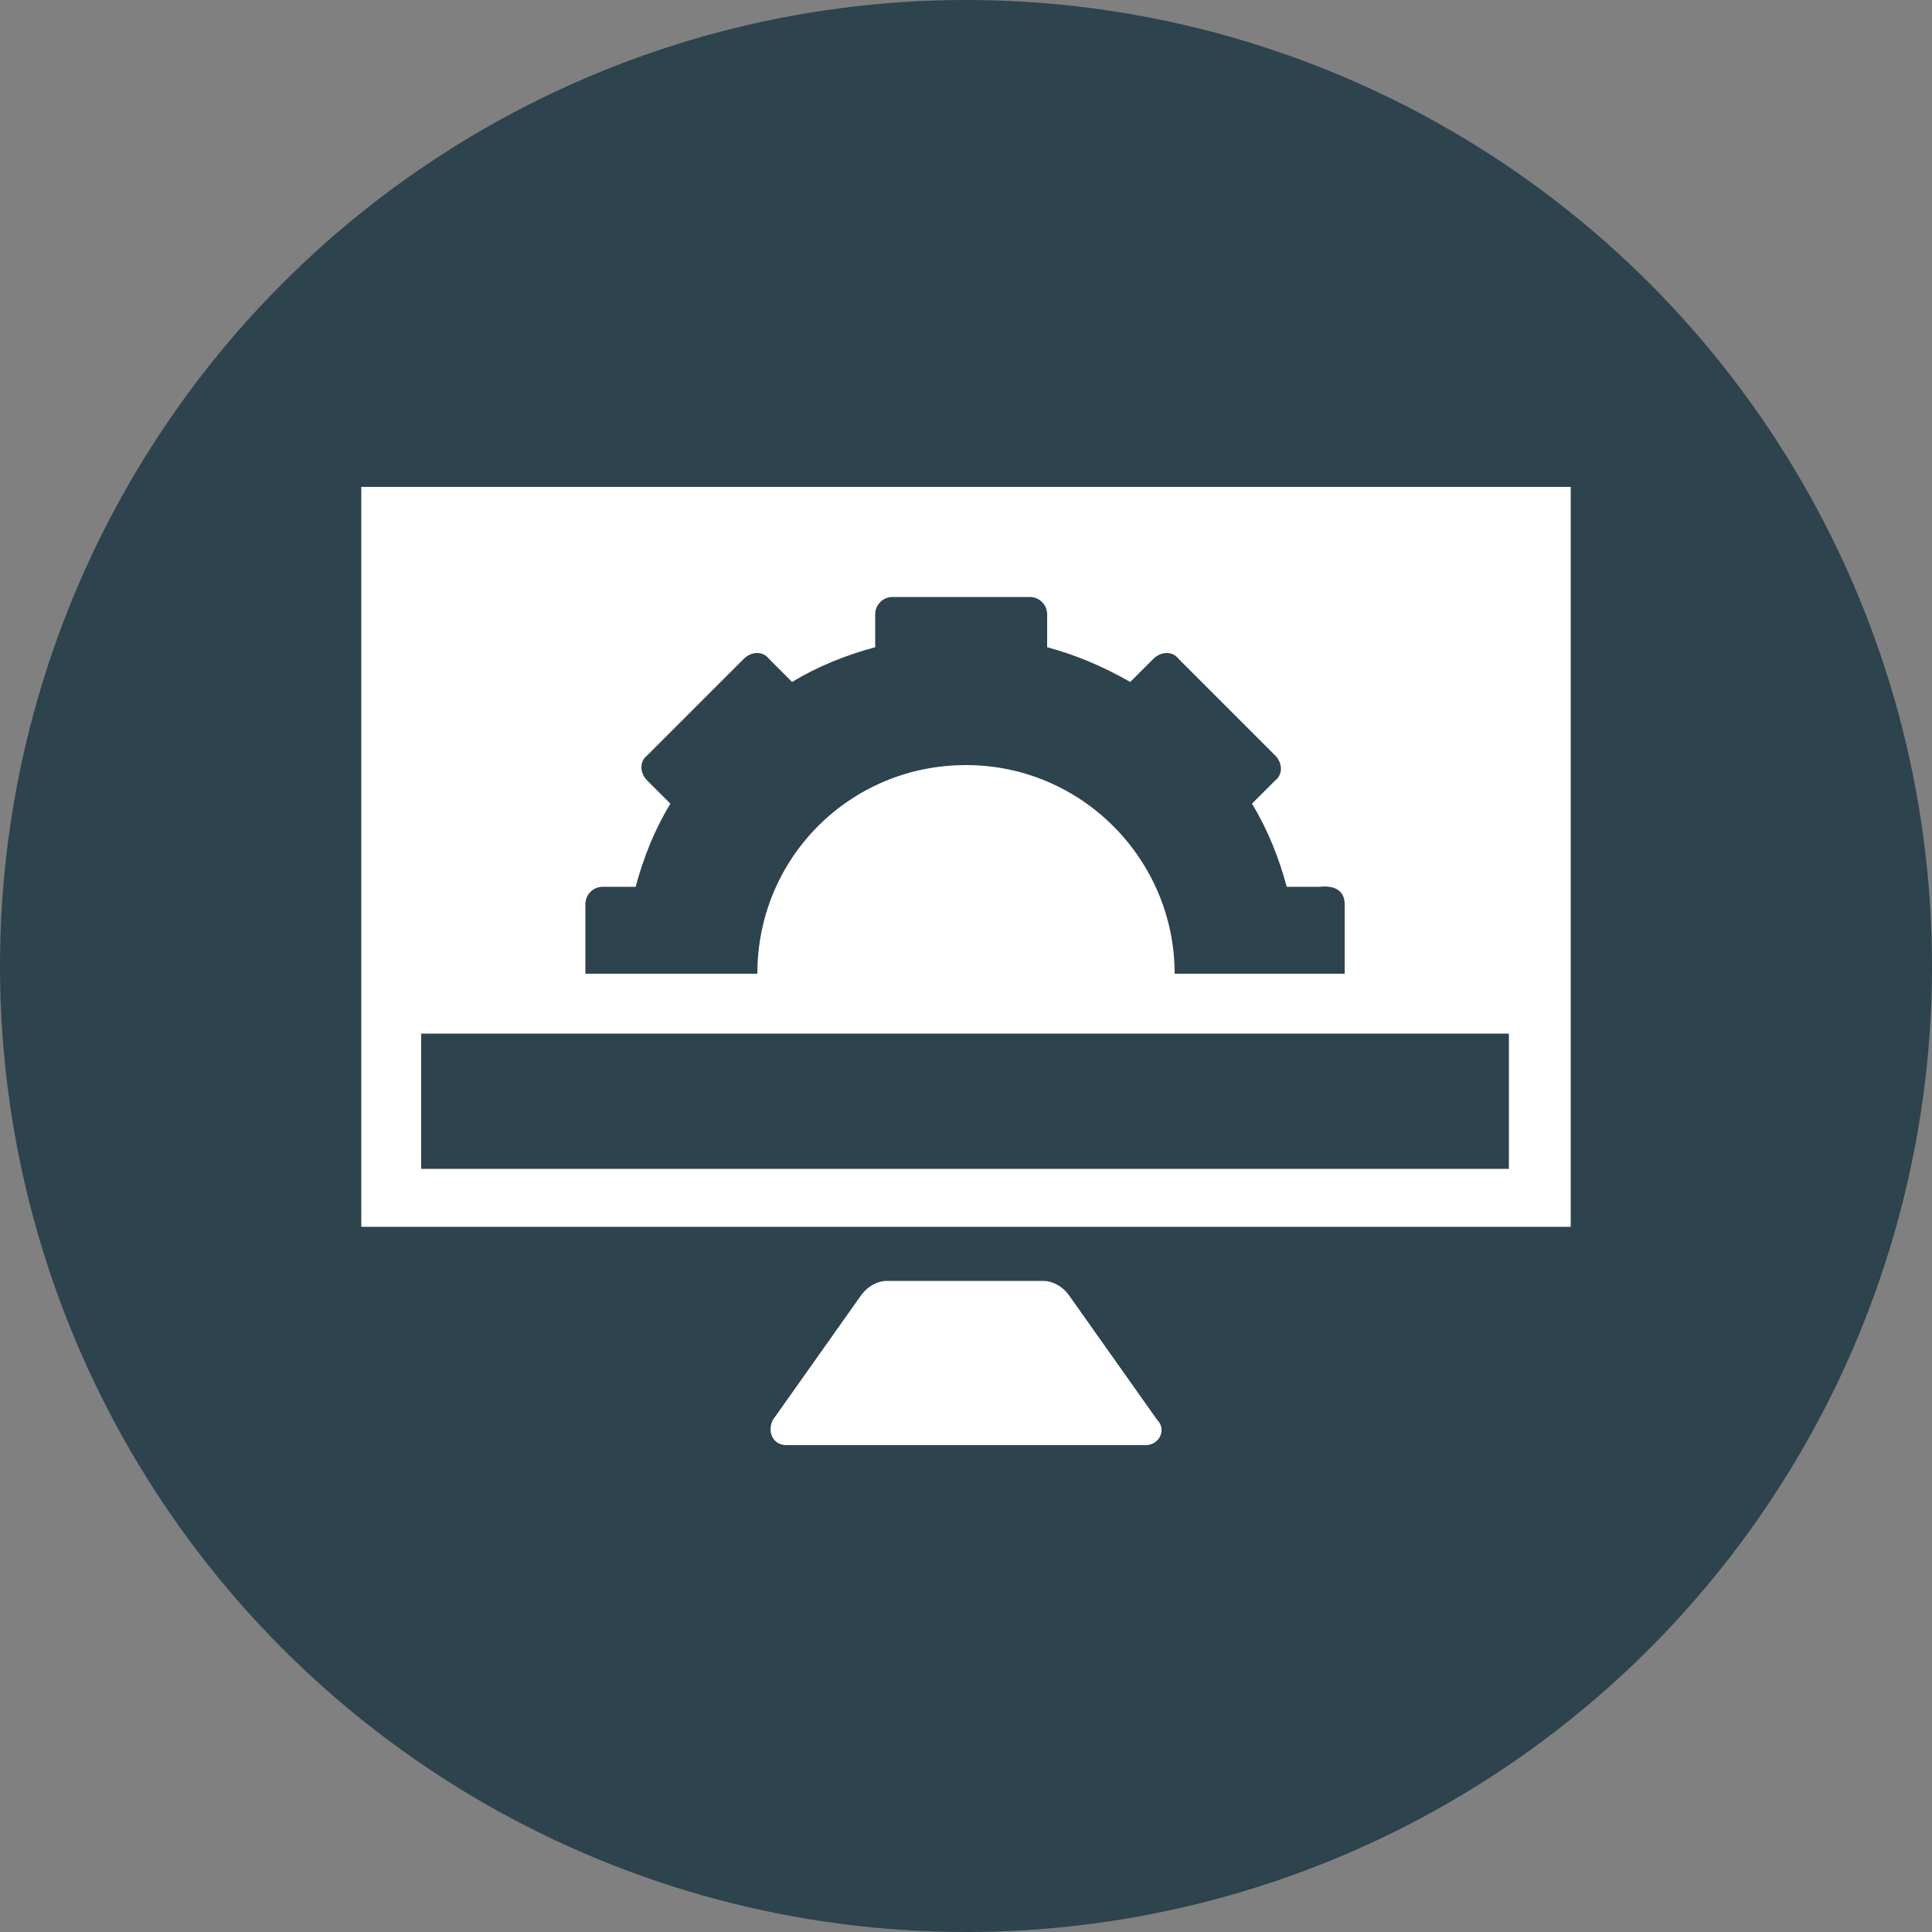
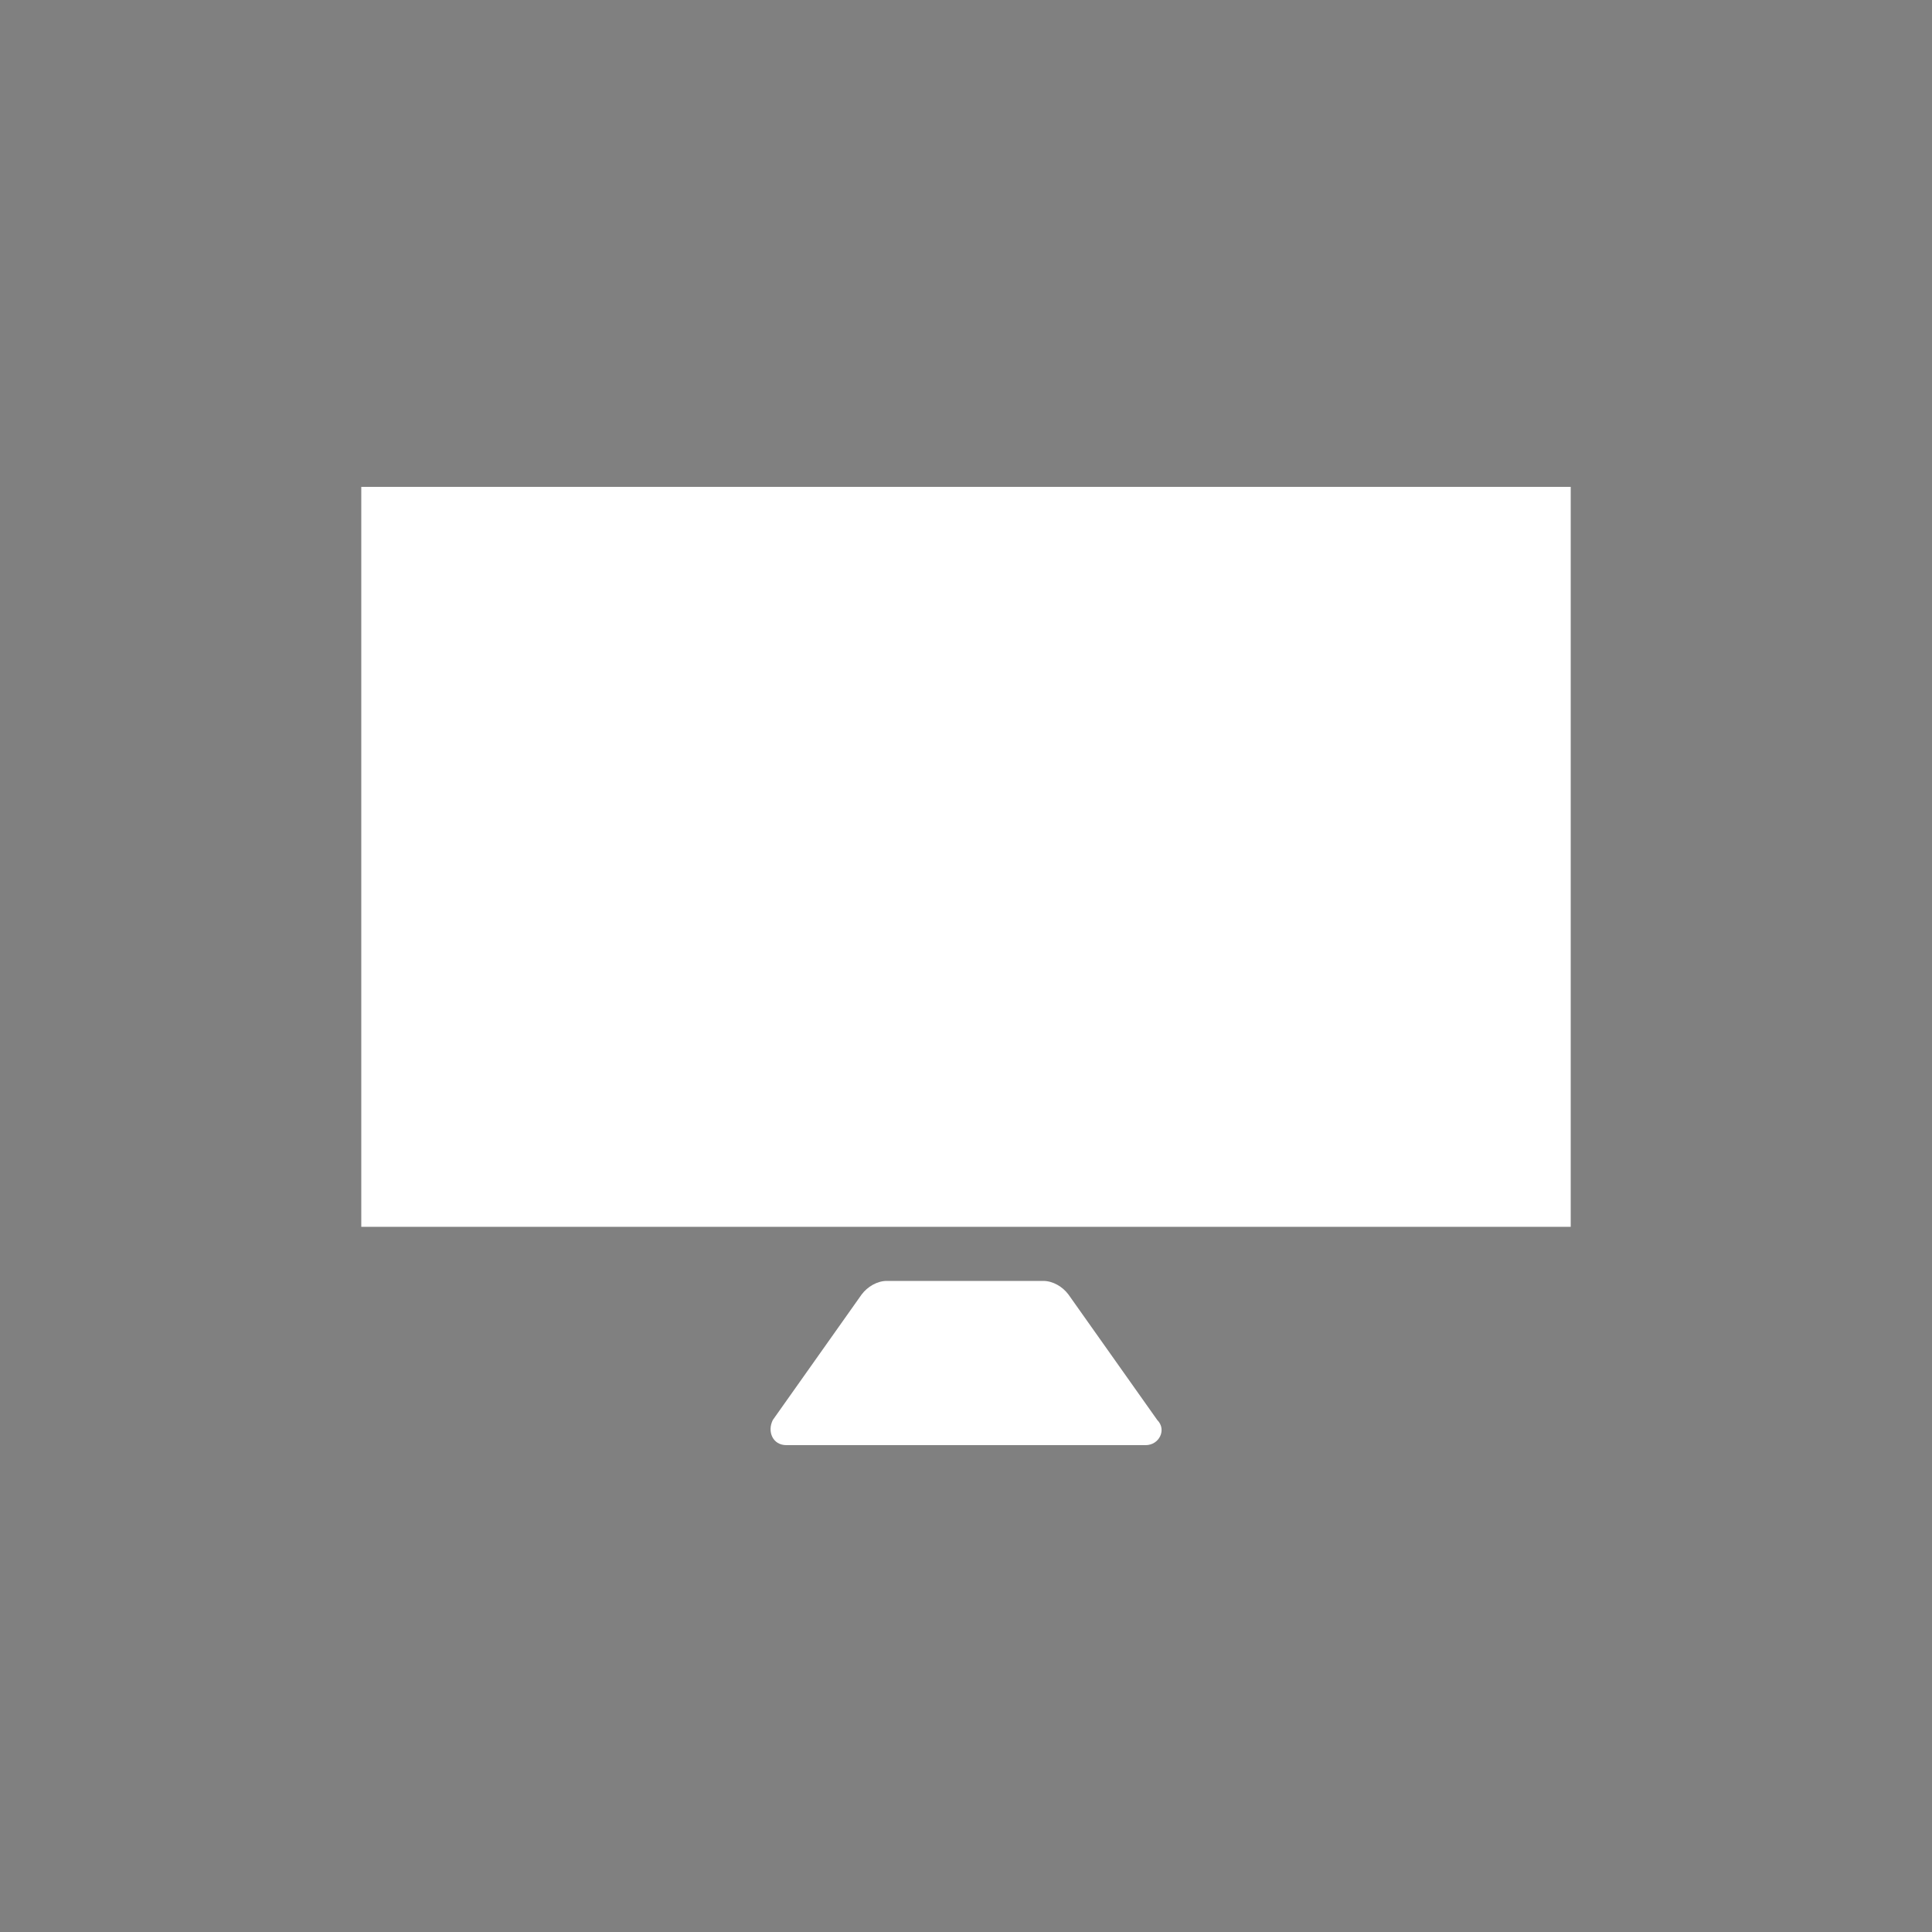
<svg xmlns="http://www.w3.org/2000/svg" version="1.1" id="Layer_1" x="0px" y="0px" viewBox="0 0 100 100" style="enable-background:new 0 0 100 100;" xml:space="preserve">
  <rect x="0" y="0" width="100" height="100" fill="#808080" stroke="none" />
  <style type="text/css">
	.st0{fill:#2D434D;}
	.st1{fill:#FFFFFF;}
</style>
-   <circle class="st0" cx="50" cy="50" r="50" />
  <circle class="st0" cx="201.4" cy="47.1" r="11.6" />
  <circle class="st0" cx="201.4" cy="47.1" r="17.5" />
  <path class="st0" d="M204.9,32.9h-7.1c-0.5,0-0.9-0.4-0.9-0.9v-3.6c0-0.5,0.4-0.9,0.9-0.9h7.1c0.5,0,0.9,0.4,0.9,0.9V32  C205.9,32.5,205.5,32.9,204.9,32.9z" />
-   <path class="st0" d="M193.9,34.6l-5,5c-0.4,0.4-1,0.4-1.3,0l-2.5-2.5c-0.4-0.4-0.4-1,0-1.3l5-5c0.4-0.4,1-0.4,1.3,0l2.5,2.5  C194.3,33.6,194.3,34.2,193.9,34.6z" />
-   <path class="st0" d="M187.2,43.5v7.1c0,0.5-0.4,0.9-0.9,0.9h-3.6c-0.5,0-0.9-0.4-0.9-0.9v-7.1c0-0.5,0.4-0.9,0.9-0.9h3.6  C186.8,42.6,187.2,43,187.2,43.5z" />
+   <path class="st0" d="M193.9,34.6l-5,5c-0.4,0.4-1,0.4-1.3,0l-2.5-2.5c-0.4-0.4-0.4-1,0-1.3l5-5c0.4-0.4,1-0.4,1.3,0l2.5,2.5  C194.3,33.6,194.3,34.2,193.9,34.6" />
  <path class="st0" d="M188.9,54.6l5,5c0.4,0.4,0.4,1,0,1.3l-2.5,2.5c-0.4,0.4-1,0.4-1.3,0l-5-5c-0.4-0.4-0.4-1,0-1.3l2.5-2.5  C187.9,54.2,188.5,54.2,188.9,54.6z" />
  <path class="st0" d="M197.8,61.2h7.1c0.5,0,0.9,0.4,0.9,0.9v3.6c0,0.5-0.4,0.9-0.9,0.9h-7.1c-0.5,0-0.9-0.4-0.9-0.9v-3.6  C196.9,61.6,197.3,61.2,197.8,61.2z" />
  <path class="st0" d="M208.9,59.6l5-5c0.4-0.4,1-0.4,1.3,0l2.5,2.5c0.4,0.4,0.4,1,0,1.3l-5,5c-0.4,0.4-1,0.4-1.3,0l-2.5-2.5  C208.5,60.6,208.5,60,208.9,59.6z" />
  <path class="st0" d="M215.5,50.6v-7.1c0-0.5,0.4-0.9,0.9-0.9h3.6c0.5,0,0.9,0.4,0.9,0.9v7.1c0,0.5-0.4,0.9-0.9,0.9h-3.6  C215.9,51.6,215.5,51.2,215.5,50.6z" />
  <path class="st0" d="M213.9,39.6l-5-5c-0.4-0.4-0.4-1,0-1.3l2.5-2.5c0.4-0.4,1-0.4,1.3,0l5,5c0.4,0.4,0.4,1,0,1.3l-2.5,2.5  C214.9,40,214.3,40,213.9,39.6z" />
  <g>
    <rect x="18.7" y="25.2" class="st1" width="62.6" height="38.3" />
-     <rect x="21.8" y="53.5" class="st0" width="56.3" height="7" />
-     <path class="st0" d="M69.6,46.8v3.6h-8.8c0-5.9-4.8-10.8-10.8-10.8s-10.8,4.8-10.8,10.8h-8.9v-3.6c0-0.5,0.4-0.9,0.9-0.9h1.7   c0.4-1.5,1-3,1.8-4.3l-1.2-1.2c-0.4-0.4-0.4-1,0-1.3l5-5c0.4-0.4,1-0.4,1.3,0l1.2,1.2c1.3-0.8,2.8-1.4,4.3-1.8v-1.7   c0-0.5,0.4-0.9,0.9-0.9h7.1c0.5,0,0.9,0.4,0.9,0.9v1.7c1.5,0.4,2.9,1,4.3,1.8l1.2-1.2c0.4-0.4,1-0.4,1.3,0l5,5c0.4,0.4,0.4,1,0,1.3   l-1.2,1.2c0.8,1.3,1.4,2.8,1.8,4.3h1.7C69.2,45.8,69.6,46.2,69.6,46.8z" />
    <path class="st1" d="M59.3,74.8H40.7c-0.7,0-1-0.7-0.7-1.3l4.6-6.5c0.3-0.4,0.8-0.7,1.3-0.7h8.1c0.5,0,1,0.3,1.3,0.7l4.6,6.5   C60.4,74,60,74.8,59.3,74.8z" />
  </g>
</svg>